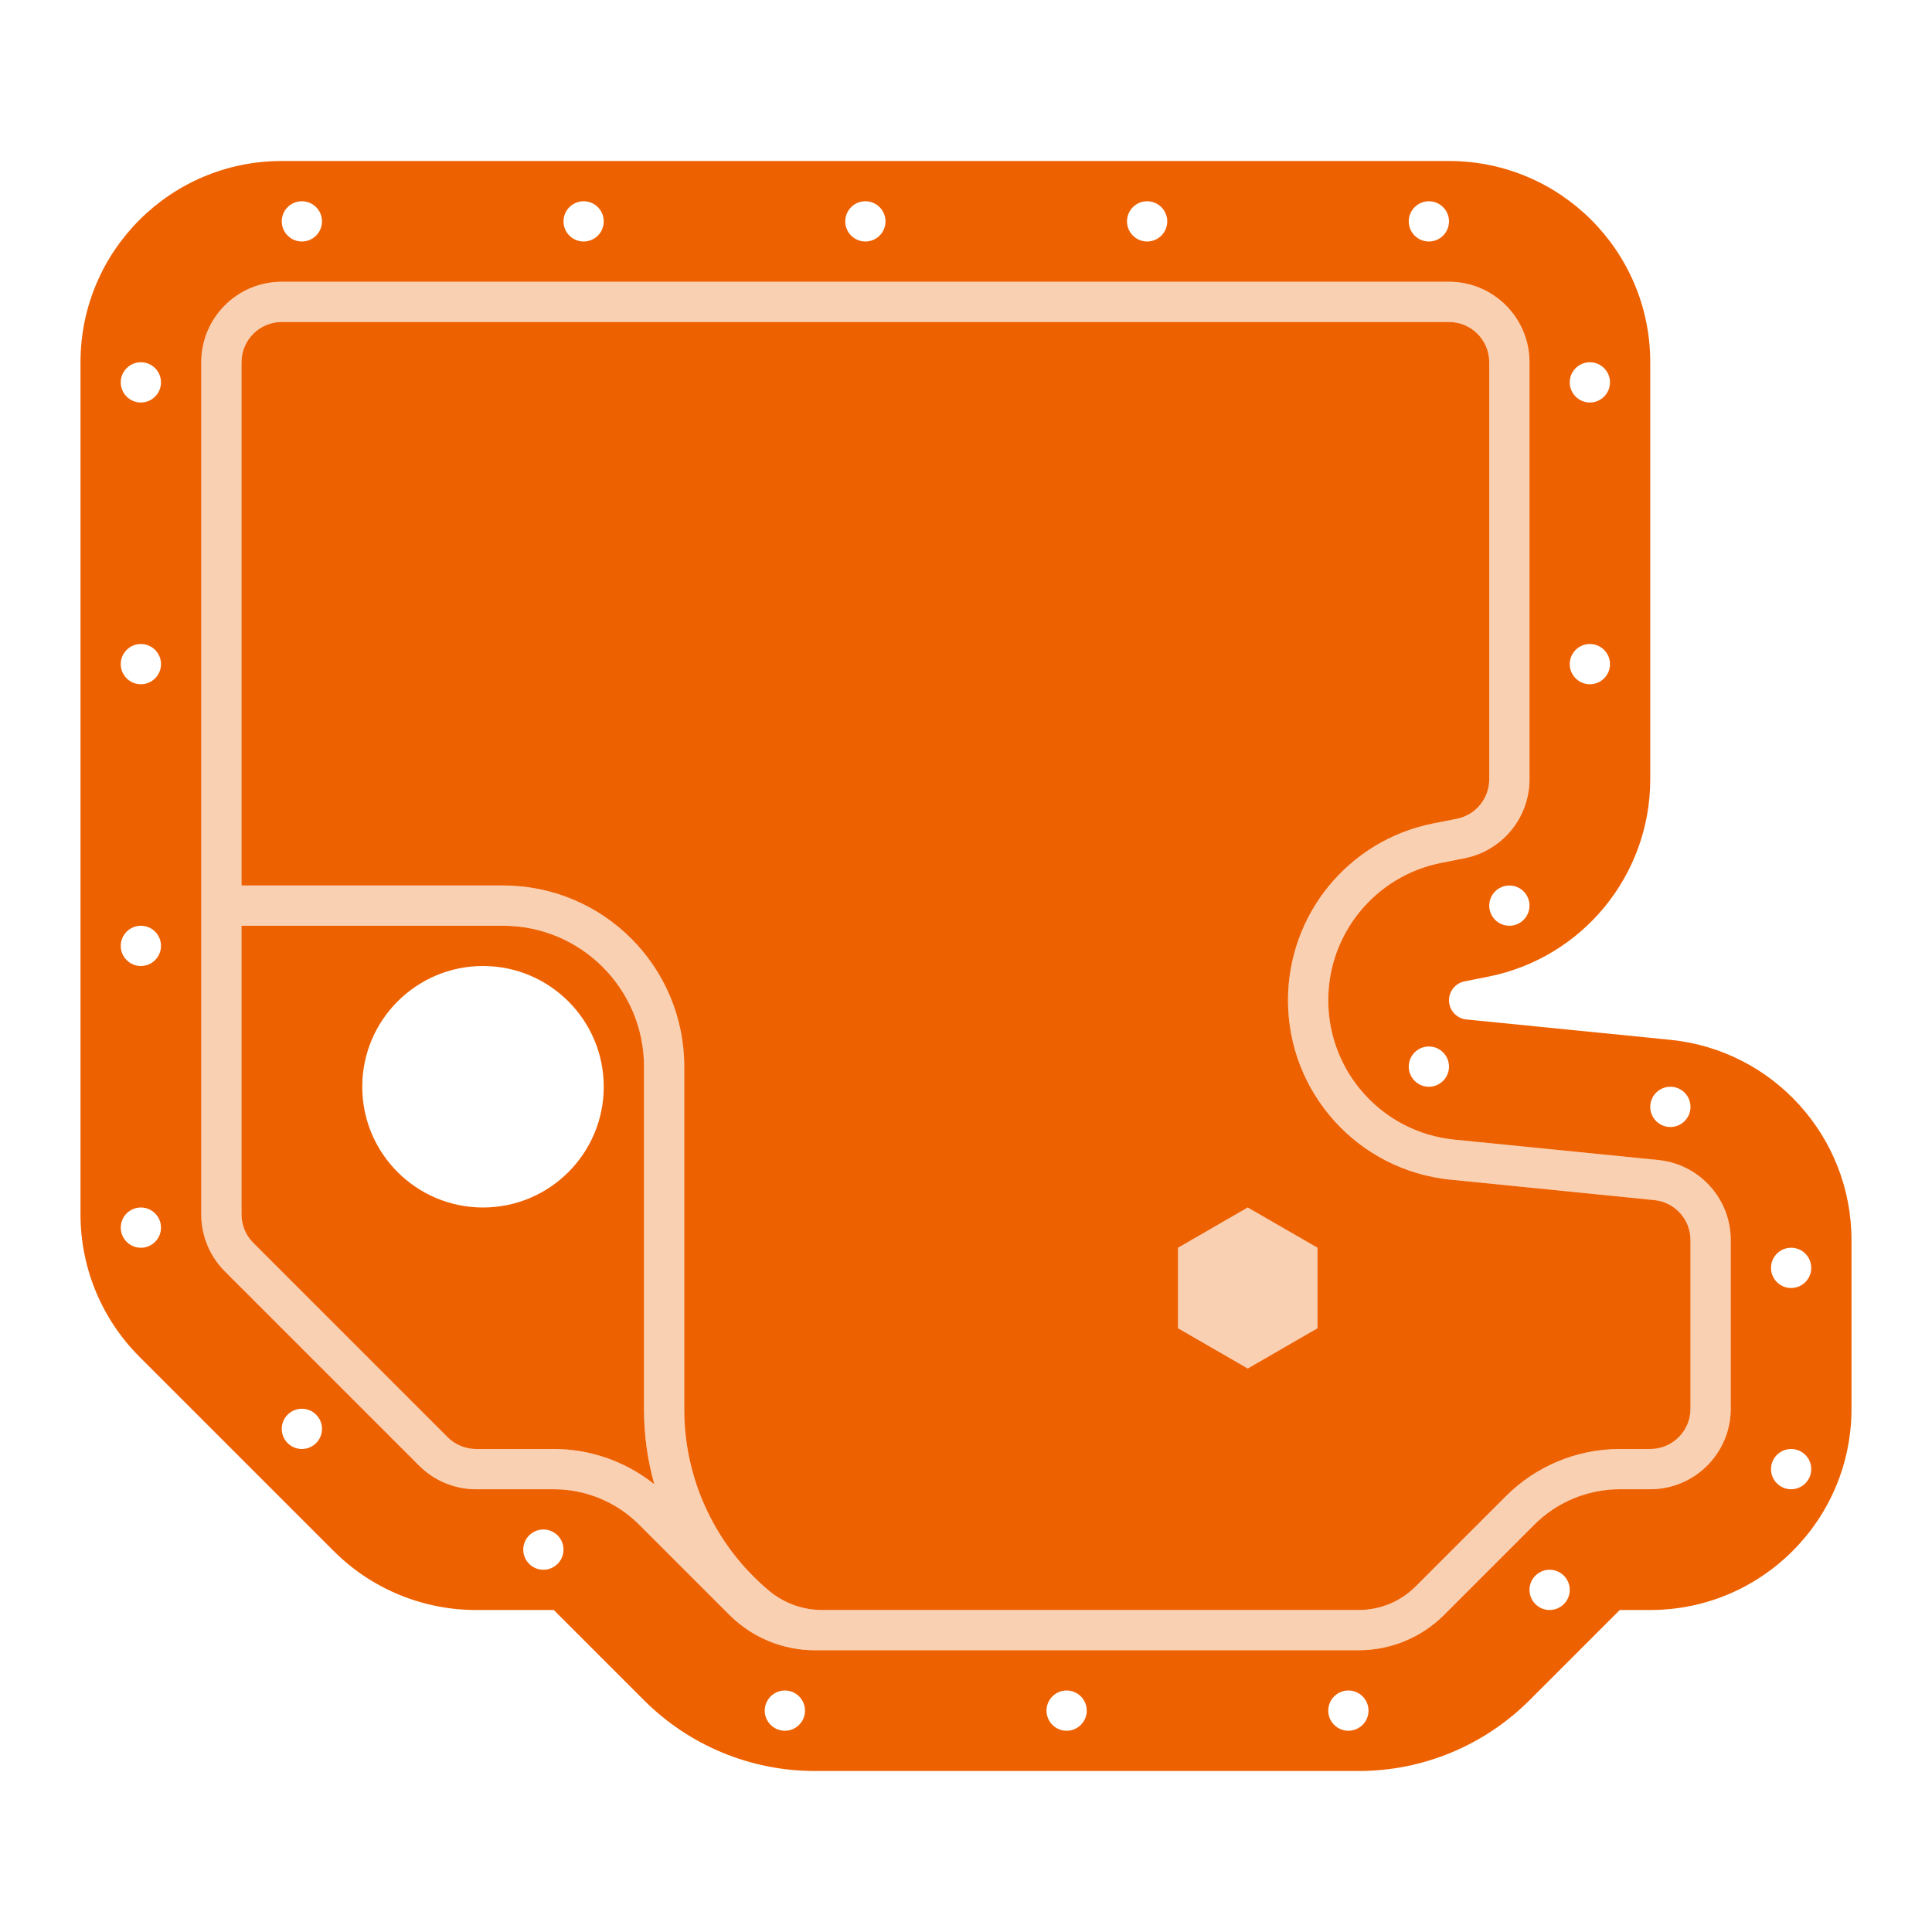
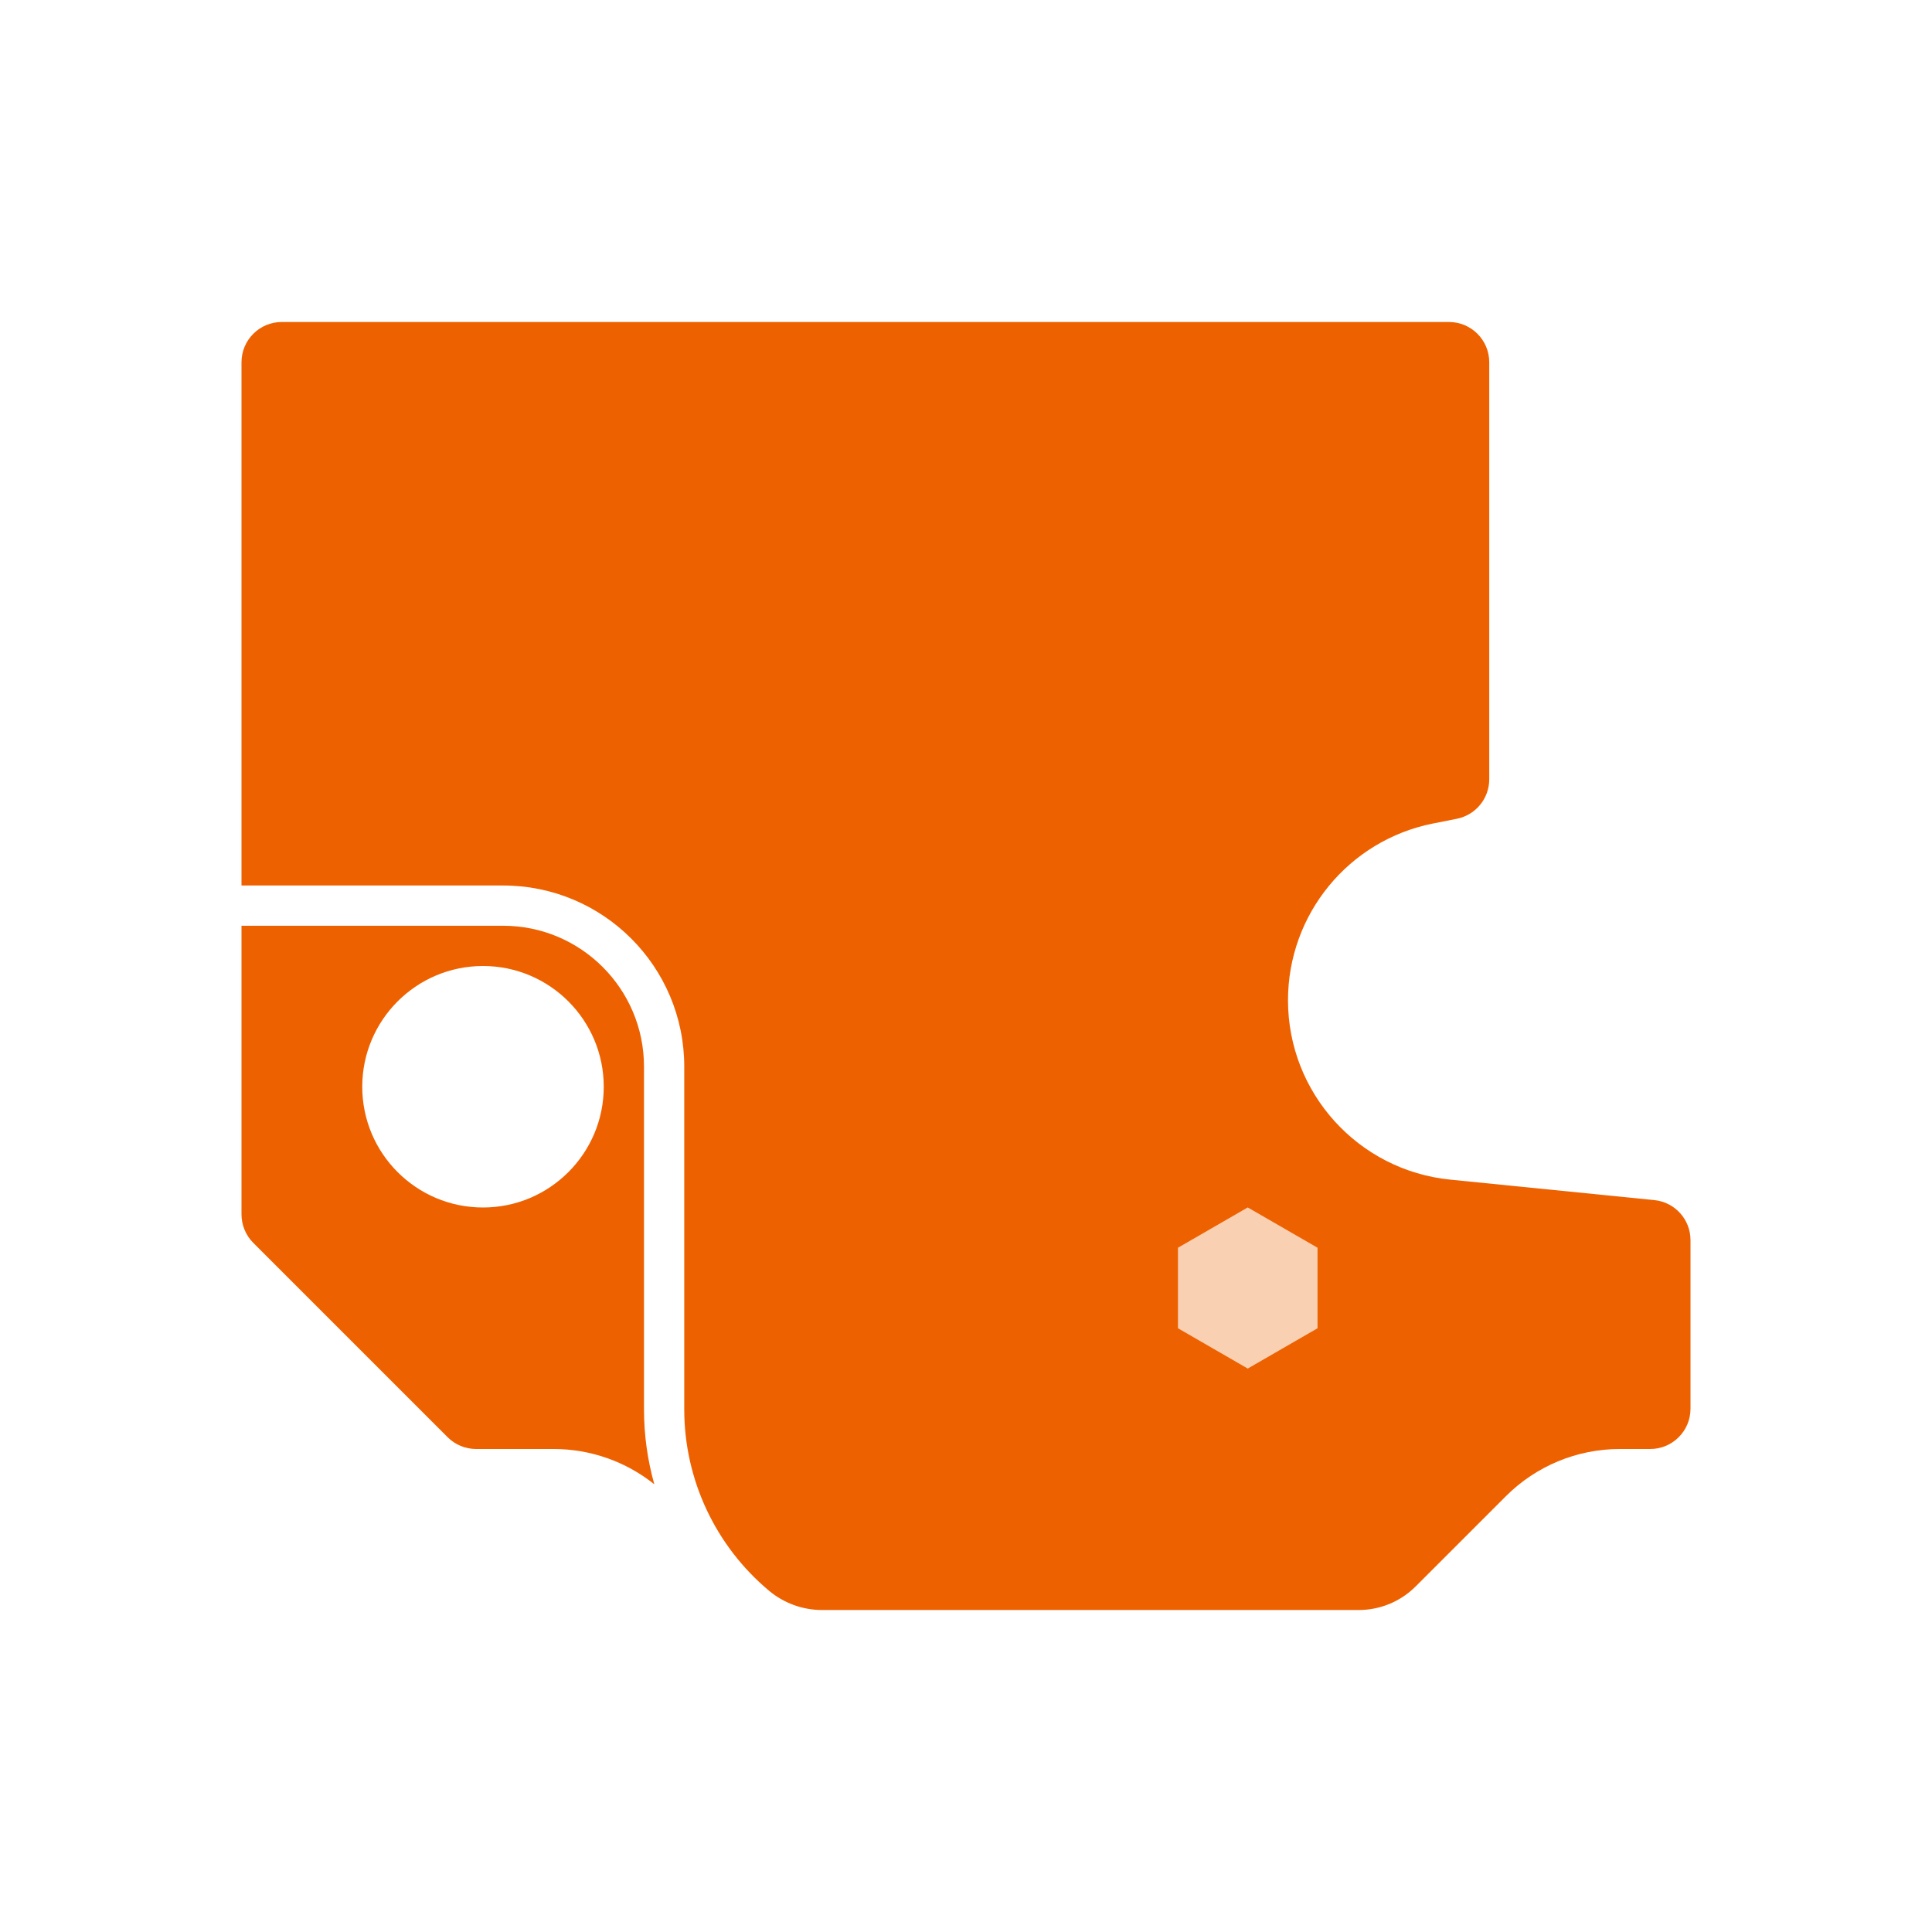
<svg xmlns="http://www.w3.org/2000/svg" width="24" height="24" viewBox="0 0 24 24" fill="none">
  <path fill-rule="evenodd" clip-rule="evenodd" d="M3 4.5C3 4.224 3.224 4 3.5 4H18C18.276 4 18.5 4.224 18.5 4.5V9.68C18.5 9.919 18.332 10.124 18.098 10.171L17.8 10.23C16.753 10.439 16 11.358 16 12.426C16 13.576 16.872 14.54 18.017 14.654L20.55 14.908C20.805 14.933 21 15.148 21 15.405V17.5C21 17.776 20.776 18 20.5 18H20.121C19.591 18 19.082 18.211 18.707 18.586L17.586 19.707C17.398 19.895 17.144 20 16.879 20H10.211C9.972 20 9.74 19.916 9.556 19.763C8.887 19.205 8.5 18.379 8.5 17.509V13.25C8.5 12.007 7.493 11 6.25 11H3V4.5ZM16.366 16.5L15.5 17L14.634 16.5V15.5L15.5 15L16.366 15.5V16.5Z" fill="#EE6100" />
  <path fill-rule="evenodd" clip-rule="evenodd" d="M3 11.5V15.086C3 15.218 3.053 15.346 3.146 15.439L5.561 17.854C5.654 17.947 5.782 18 5.914 18H6.879C7.335 18 7.775 18.156 8.128 18.438C8.044 18.139 8 17.826 8 17.509V13.25C8 12.284 7.216 11.5 6.25 11.5H3ZM7.5 13.5C7.5 14.328 6.828 15 6 15C5.172 15 4.5 14.328 4.5 13.5C4.5 12.672 5.172 12 6 12C6.828 12 7.5 12.672 7.5 13.5Z" fill="#EE6100" />
-   <path fill-rule="evenodd" clip-rule="evenodd" d="M1 15.086V4.5C1 3.119 2.119 2 3.5 2H18C19.381 2 20.5 3.119 20.5 4.5V9.68C20.5 10.872 19.659 11.898 18.49 12.132L18.192 12.191C18.081 12.214 18 12.312 18 12.426C18 12.549 18.093 12.652 18.215 12.664L20.749 12.917C22.027 13.045 23 14.121 23 15.405V17.5C23 18.881 21.881 20 20.5 20H20.121L19 21.121C18.437 21.684 17.674 22 16.879 22H10.121C9.326 22 8.563 21.684 8 21.121L6.879 20H5.914C5.251 20 4.615 19.737 4.146 19.268L1.732 16.854C1.263 16.385 1 15.749 1 15.086ZM4 2.75C4 2.888 3.888 3 3.75 3C3.612 3 3.5 2.888 3.5 2.75C3.5 2.612 3.612 2.5 3.75 2.5C3.888 2.5 4 2.612 4 2.75ZM2 4.75C2 4.888 1.888 5 1.75 5C1.612 5 1.5 4.888 1.5 4.75C1.5 4.612 1.612 4.5 1.75 4.5C1.888 4.5 2 4.612 2 4.75ZM1.75 8.5C1.888 8.5 2 8.388 2 8.25C2 8.112 1.888 8 1.75 8C1.612 8 1.5 8.112 1.5 8.25C1.5 8.388 1.612 8.5 1.75 8.5ZM2 11.75C2 11.888 1.888 12 1.75 12C1.612 12 1.5 11.888 1.5 11.75C1.5 11.612 1.612 11.5 1.75 11.5C1.888 11.5 2 11.612 2 11.75ZM1.75 15.5C1.888 15.5 2 15.388 2 15.25C2 15.112 1.888 15 1.75 15C1.612 15 1.5 15.112 1.5 15.25C1.5 15.388 1.612 15.5 1.75 15.5ZM4 17.75C4 17.888 3.888 18 3.75 18C3.612 18 3.5 17.888 3.5 17.75C3.5 17.612 3.612 17.5 3.75 17.5C3.888 17.5 4 17.612 4 17.75ZM6.75 19.5C6.888 19.5 7 19.388 7 19.25C7 19.112 6.888 19 6.75 19C6.612 19 6.5 19.112 6.5 19.25C6.5 19.388 6.612 19.5 6.75 19.5ZM10 21.25C10 21.388 9.888 21.5 9.75 21.5C9.612 21.5 9.5 21.388 9.5 21.25C9.5 21.112 9.612 21 9.75 21C9.888 21 10 21.112 10 21.25ZM13.25 21.5C13.388 21.5 13.5 21.388 13.5 21.25C13.5 21.112 13.388 21 13.25 21C13.112 21 13 21.112 13 21.25C13 21.388 13.112 21.5 13.25 21.5ZM17 21.25C17 21.388 16.888 21.5 16.75 21.5C16.612 21.5 16.5 21.388 16.5 21.25C16.5 21.112 16.612 21 16.75 21C16.888 21 17 21.112 17 21.25ZM19.25 20C19.388 20 19.5 19.888 19.5 19.75C19.5 19.612 19.388 19.5 19.25 19.5C19.112 19.5 19 19.612 19 19.75C19 19.888 19.112 20 19.25 20ZM22.5 18.25C22.5 18.388 22.388 18.5 22.25 18.5C22.112 18.5 22 18.388 22 18.25C22 18.112 22.112 18 22.25 18C22.388 18 22.5 18.112 22.5 18.25ZM22.25 16C22.388 16 22.5 15.888 22.5 15.75C22.5 15.612 22.388 15.5 22.25 15.5C22.112 15.5 22 15.612 22 15.75C22 15.888 22.112 16 22.25 16ZM21 13.75C21 13.888 20.888 14 20.75 14C20.612 14 20.5 13.888 20.5 13.75C20.5 13.612 20.612 13.5 20.75 13.5C20.888 13.5 21 13.612 21 13.75ZM17.75 13.5C17.888 13.5 18 13.388 18 13.25C18 13.112 17.888 13 17.75 13C17.612 13 17.5 13.112 17.5 13.25C17.5 13.388 17.612 13.5 17.75 13.5ZM19 11.25C19 11.388 18.888 11.5 18.75 11.5C18.612 11.5 18.5 11.388 18.5 11.25C18.5 11.112 18.612 11 18.75 11C18.888 11 19 11.112 19 11.25ZM19.75 8.5C19.888 8.5 20 8.388 20 8.25C20 8.112 19.888 8 19.75 8C19.612 8 19.5 8.112 19.5 8.25C19.5 8.388 19.612 8.5 19.75 8.5ZM20 4.75C20 4.888 19.888 5 19.75 5C19.612 5 19.5 4.888 19.5 4.75C19.5 4.612 19.612 4.5 19.75 4.5C19.888 4.5 20 4.612 20 4.75ZM7.25 3C7.388 3 7.5 2.888 7.5 2.75C7.5 2.612 7.388 2.5 7.25 2.5C7.112 2.5 7 2.612 7 2.75C7 2.888 7.112 3 7.25 3ZM11 2.75C11 2.888 10.888 3 10.75 3C10.612 3 10.5 2.888 10.5 2.75C10.5 2.612 10.612 2.5 10.75 2.5C10.888 2.5 11 2.612 11 2.75ZM14.25 3C14.388 3 14.5 2.888 14.5 2.75C14.5 2.612 14.388 2.5 14.25 2.5C14.112 2.5 14 2.612 14 2.75C14 2.888 14.112 3 14.25 3ZM18 2.75C18 2.888 17.888 3 17.75 3C17.612 3 17.5 2.888 17.5 2.75C17.5 2.612 17.612 2.5 17.75 2.5C17.888 2.5 18 2.612 18 2.75ZM2.5 4.5C2.5 3.948 2.948 3.5 3.5 3.5H18C18.552 3.5 19 3.948 19 4.5V9.68C19 10.157 18.663 10.567 18.196 10.661L17.898 10.72C17.085 10.883 16.5 11.597 16.5 12.426C16.5 13.319 17.177 14.068 18.066 14.157L20.599 14.41C21.111 14.461 21.5 14.891 21.5 15.405V17.5C21.5 18.052 21.052 18.5 20.5 18.5H20.121C19.724 18.5 19.342 18.658 19.061 18.939L17.939 20.061C17.658 20.342 17.276 20.5 16.879 20.5H10.121C9.723 20.5 9.342 20.342 9.061 20.061L7.939 18.939C7.658 18.658 7.277 18.5 6.879 18.5H5.914C5.649 18.5 5.395 18.395 5.207 18.207L2.793 15.793C2.605 15.605 2.5 15.351 2.5 15.086V4.5Z" fill="#EE6100" />
  <g opacity="0.3">
-     <path fill-rule="evenodd" clip-rule="evenodd" d="M2.5 4.5C2.5 3.948 2.948 3.5 3.5 3.5H18C18.552 3.5 19 3.948 19 4.5V9.68C19 10.157 18.663 10.567 18.196 10.661L17.898 10.72C17.085 10.883 16.5 11.597 16.5 12.426C16.5 13.319 17.177 14.068 18.066 14.157L20.599 14.41C21.111 14.461 21.5 14.891 21.5 15.405V17.5C21.5 18.052 21.052 18.5 20.5 18.5H20.121C19.724 18.5 19.342 18.658 19.061 18.939L17.939 20.061C17.658 20.342 17.276 20.5 16.879 20.5H10.121C9.723 20.5 9.342 20.342 9.061 20.061L7.939 18.939C7.658 18.658 7.277 18.5 6.879 18.5H5.914C5.649 18.5 5.395 18.395 5.207 18.207L2.793 15.793C2.605 15.605 2.5 15.351 2.5 15.086V4.5ZM3 4.5C3 4.224 3.224 4 3.5 4H18C18.276 4 18.5 4.224 18.5 4.5V9.68C18.5 9.919 18.332 10.124 18.098 10.171L17.8 10.23C16.753 10.439 16 11.358 16 12.426C16 13.576 16.872 14.54 18.017 14.654L20.55 14.908C20.805 14.933 21 15.148 21 15.405V17.5C21 17.776 20.776 18 20.5 18H20.121C19.591 18 19.082 18.211 18.707 18.586L17.586 19.707C17.398 19.895 17.144 20 16.879 20H10.211C9.972 20 9.74 19.916 9.556 19.763C8.887 19.205 8.5 18.379 8.5 17.509V13.25C8.5 12.007 7.493 11 6.25 11H3V4.5ZM3 11.5V15.086C3 15.218 3.053 15.346 3.146 15.439L5.561 17.854C5.654 17.947 5.782 18 5.914 18H6.879C7.335 18 7.775 18.156 8.128 18.438C8.044 18.139 8 17.826 8 17.509V13.25C8 12.284 7.216 11.5 6.25 11.5H3Z" fill="#EE6100" />
    <path d="M15.5 17L16.366 16.5V15.5L15.5 15L14.634 15.5V16.5L15.5 17Z" fill="#EE6100" />
  </g>
</svg>